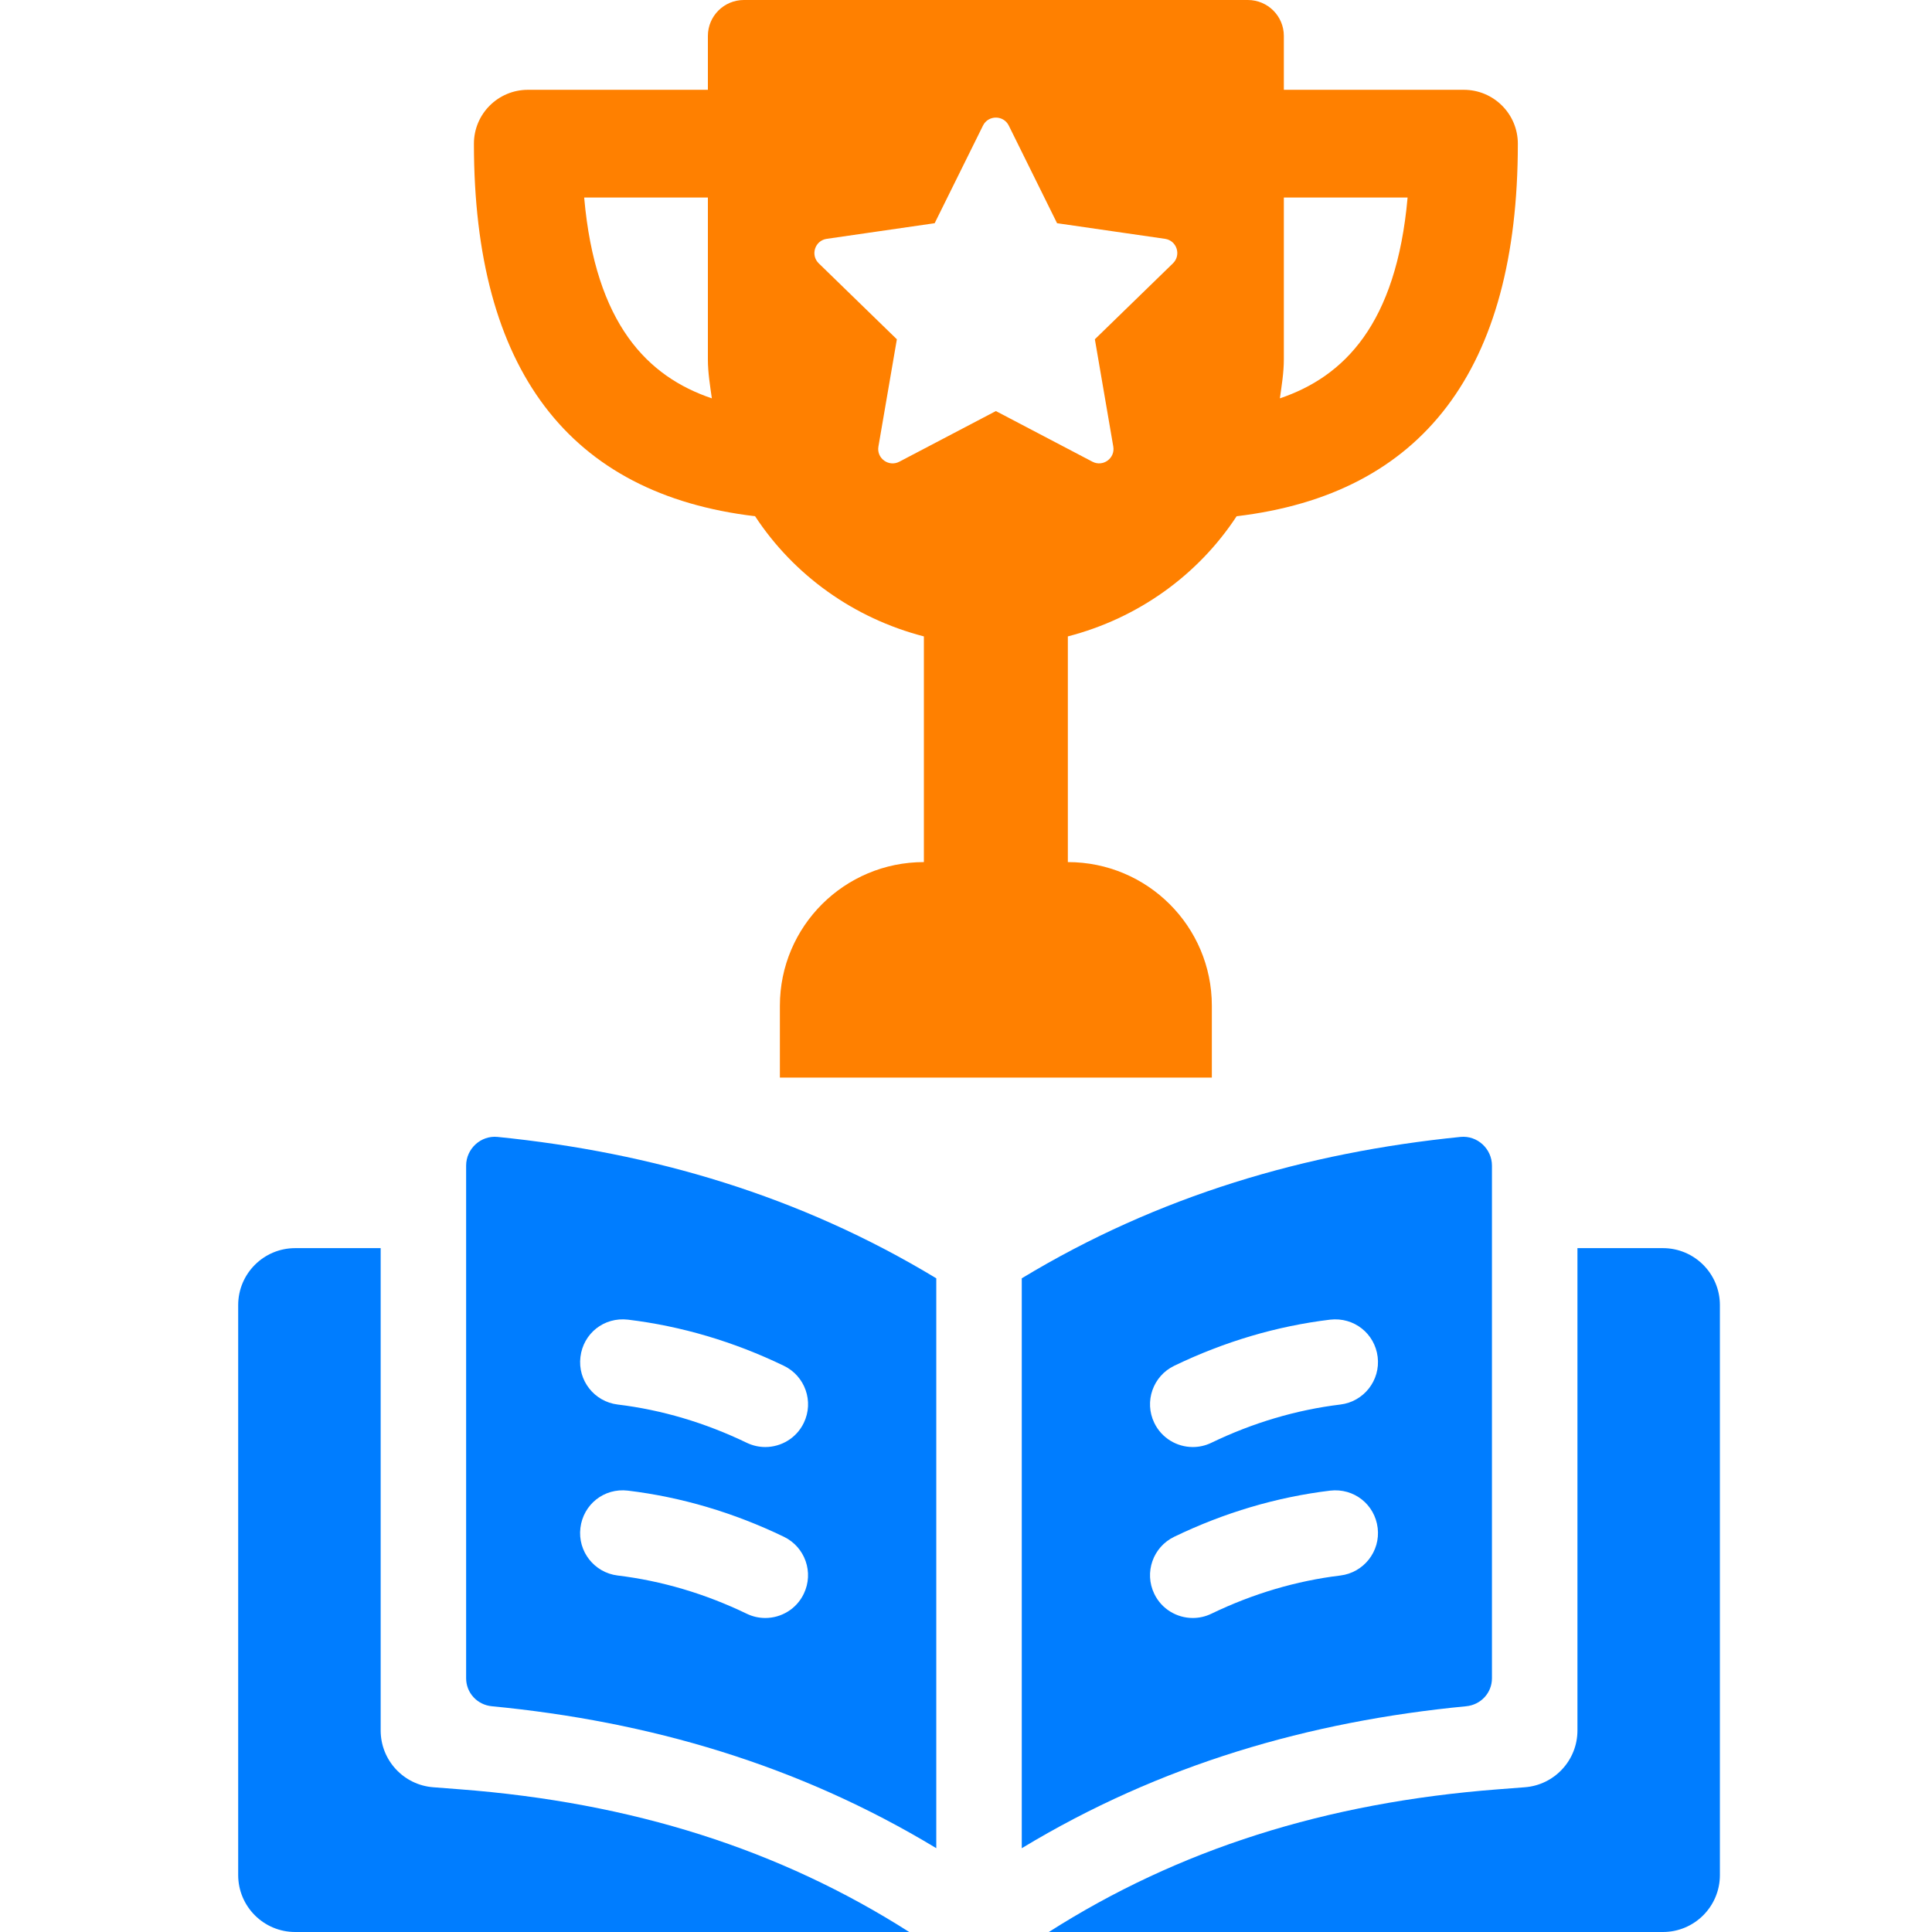
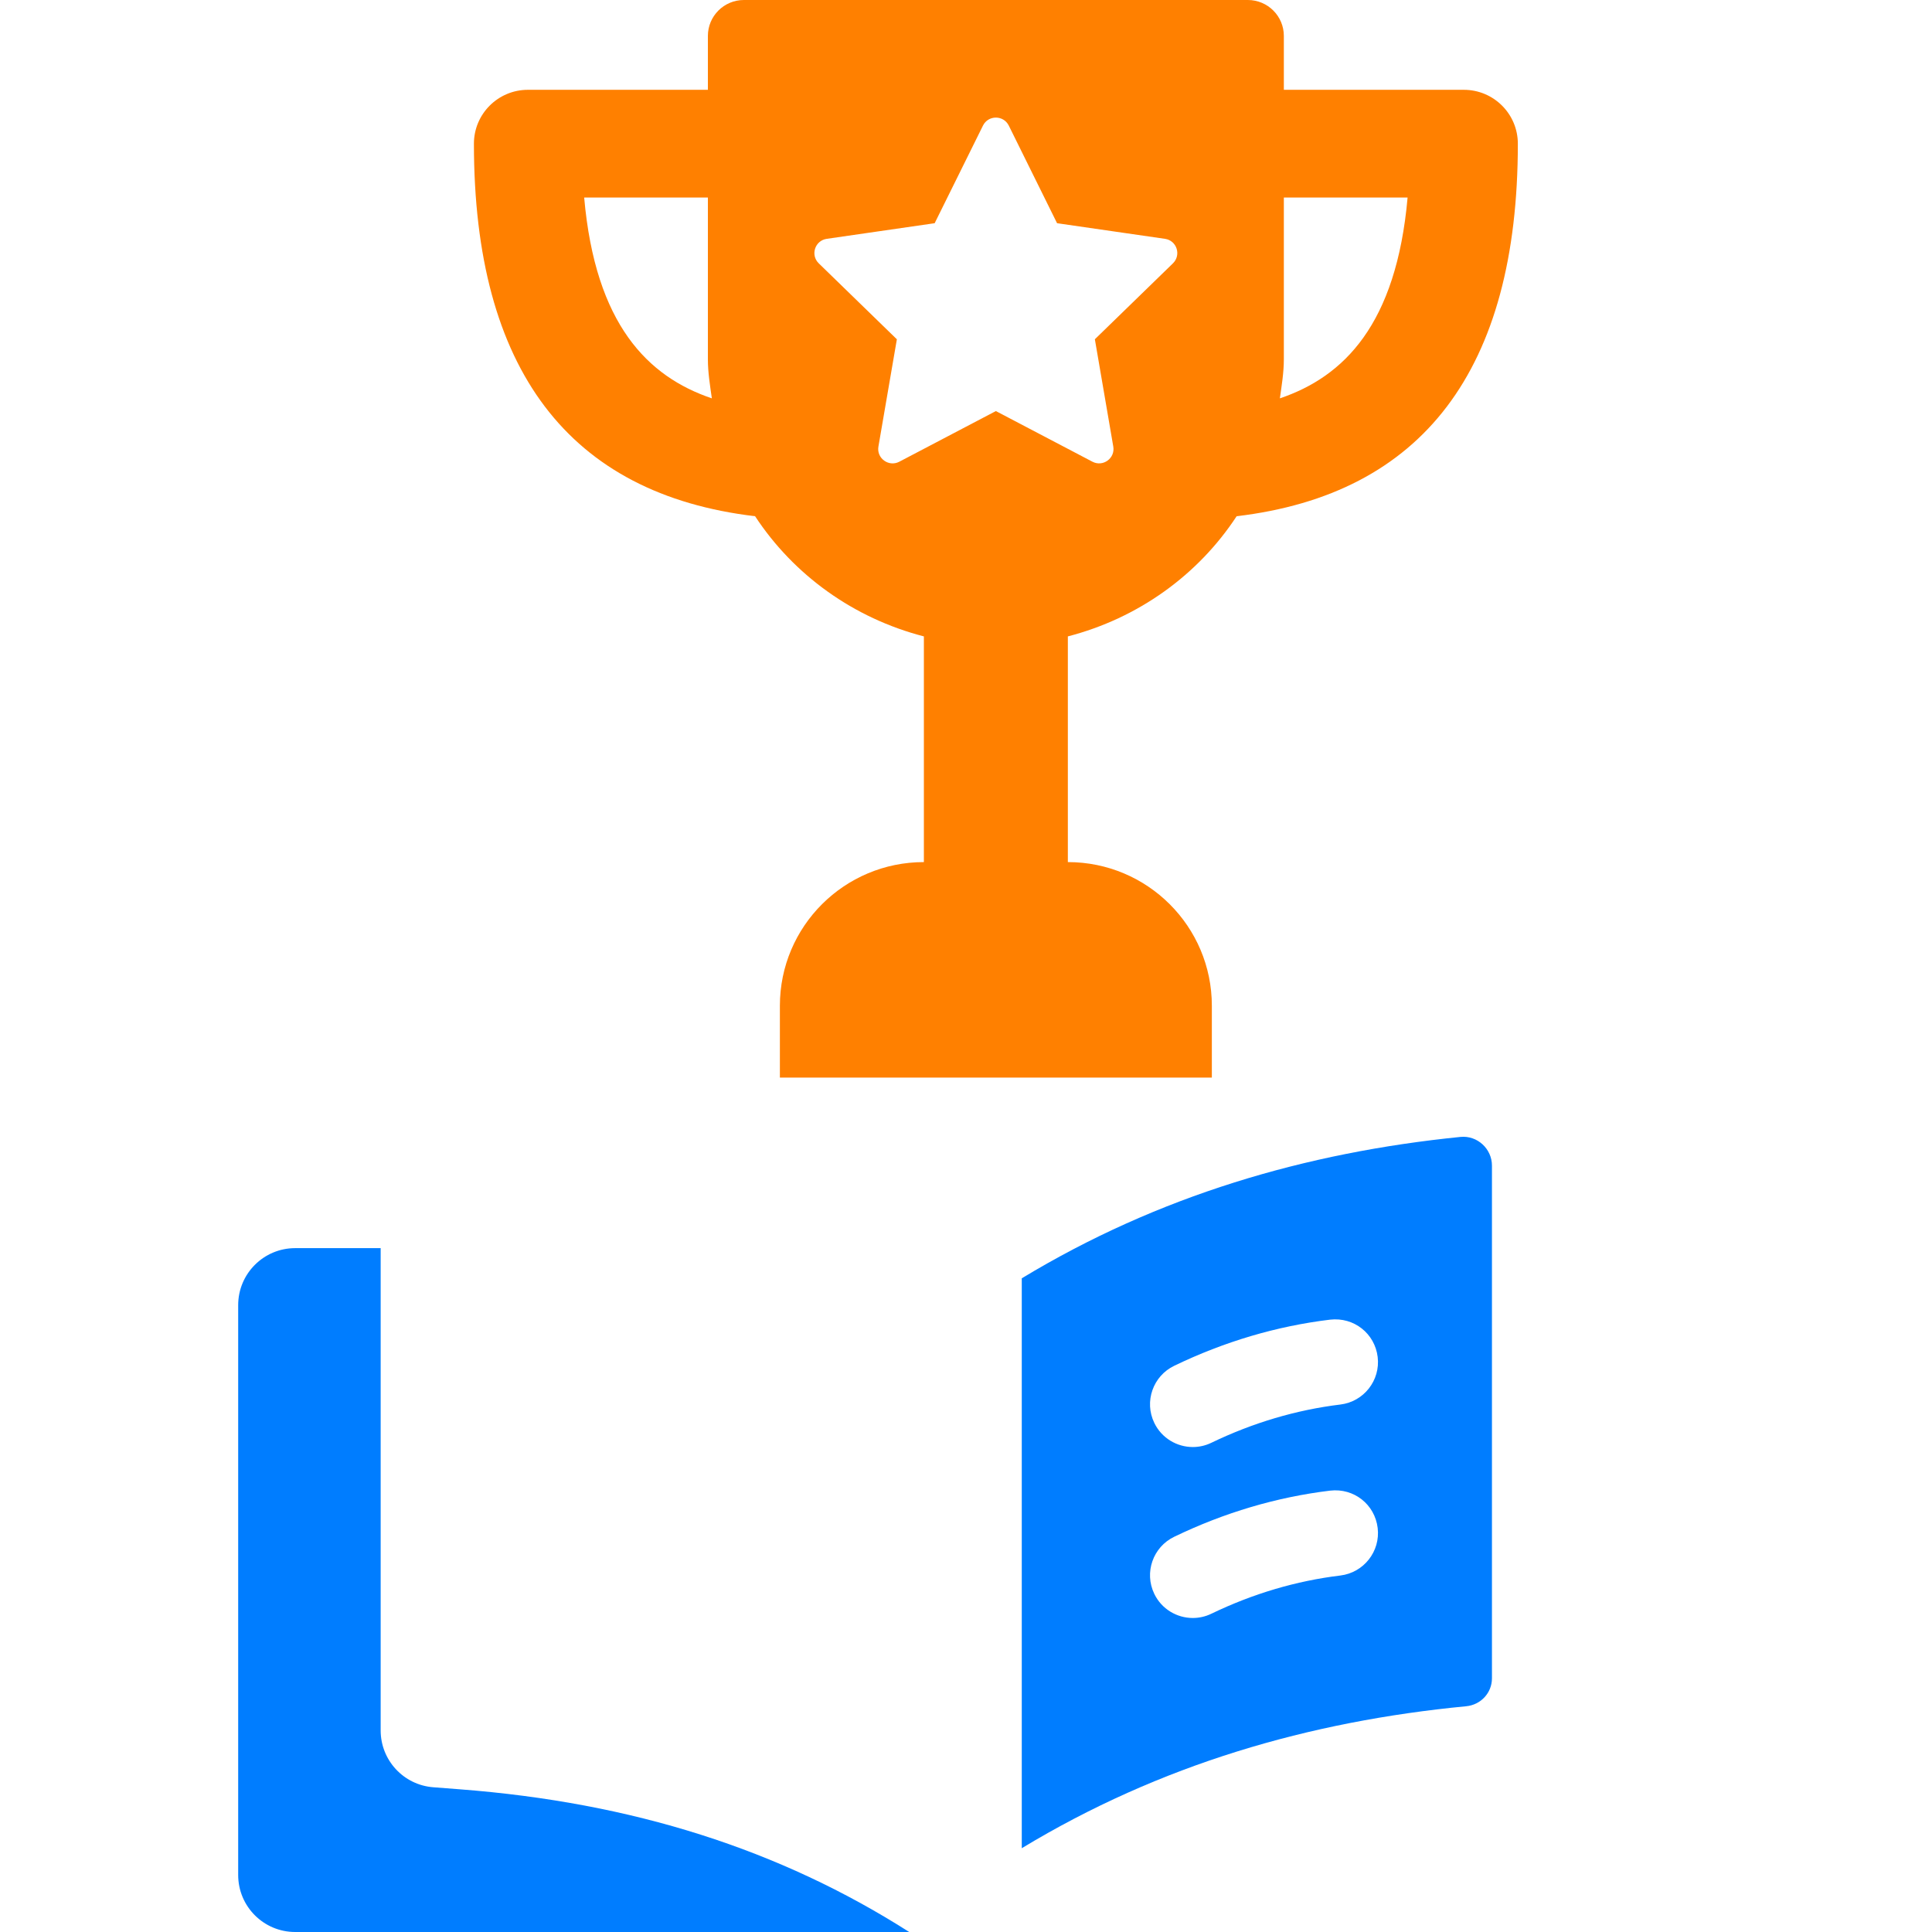
<svg xmlns="http://www.w3.org/2000/svg" width="60" height="60" viewBox="0 0 60 60" fill="none">
  <path d="M45.461 2.789H39.871V1.116C39.871 0.499 39.37 0 38.753 0H23.102C22.485 0 21.984 0.499 21.984 1.116V2.789H16.395C15.469 2.789 14.718 3.538 14.718 4.462C14.718 11.488 17.68 15.347 23.45 16.032C24.652 17.862 26.512 19.2 28.692 19.764V26.773C26.222 26.773 24.22 28.77 24.22 31.235V33.466H37.635V31.235C37.635 28.77 35.633 26.773 33.163 26.773V19.764C35.343 19.2 37.204 17.862 38.405 16.032C44.176 15.347 47.138 11.488 47.138 4.462C47.138 3.538 46.386 2.789 45.461 2.789ZM18.142 6.135H21.984V11.155C21.984 11.572 22.051 11.97 22.107 12.371C20.12 11.699 18.49 10.078 18.142 6.135ZM36.427 8.178L34.002 10.536L34.574 13.868C34.637 14.232 34.254 14.511 33.925 14.338L30.928 12.766L27.929 14.339C27.602 14.511 27.218 14.233 27.28 13.869L27.853 10.537L25.427 8.178C25.162 7.92 25.308 7.47 25.676 7.417L29.027 6.932L30.527 3.901C30.691 3.569 31.165 3.569 31.329 3.901L32.828 6.932L36.18 7.417C36.546 7.47 36.692 7.919 36.427 8.178ZM39.748 12.371C39.804 11.97 39.871 11.572 39.871 11.155V6.135H43.714C43.364 10.078 41.735 11.699 39.748 12.371Z" fill="#FF8000" />
  <path d="M28.237 60H9.167C8.19 60 7.397 59.208 7.397 58.23V40.532C7.397 39.554 8.19 38.762 9.167 38.762H11.822V53.741C11.822 54.666 12.535 55.435 13.457 55.505L14.274 55.568C19.649 55.979 24.221 57.441 28.237 60Z" fill="#007DFF" />
-   <path d="M53.413 40.532V58.23C53.413 59.208 52.621 60 51.643 60H32.573C36.589 57.441 41.161 55.979 46.536 55.568L47.354 55.505C48.276 55.435 48.989 54.666 48.989 53.741V38.762H51.643C52.621 38.762 53.413 39.554 53.413 40.532Z" fill="#007DFF" />
-   <path d="M29.077 39.699C24.834 37.132 20.259 35.792 15.452 35.308C14.931 35.256 14.476 35.677 14.476 36.2V52.12C14.476 52.574 14.822 52.946 15.275 52.989C20.147 53.458 24.782 54.799 29.077 57.397V39.699ZM19.502 40.983C21.159 41.183 22.788 41.665 24.344 42.416C25.004 42.734 25.282 43.528 24.963 44.188C24.735 44.662 24.26 44.939 23.767 44.939C23.574 44.939 23.377 44.896 23.191 44.807C21.899 44.184 20.55 43.784 19.184 43.619C18.457 43.531 17.937 42.87 18.026 42.143C18.112 41.415 18.755 40.896 19.502 40.983ZM24.962 49.497C24.734 49.972 24.26 50.248 23.767 50.248C23.573 50.248 23.377 50.206 23.191 50.116C21.898 49.493 20.55 49.094 19.184 48.929C18.456 48.841 17.937 48.179 18.025 47.452C18.113 46.725 18.756 46.204 19.502 46.293C21.159 46.493 22.788 46.975 24.344 47.726C25.004 48.044 25.281 48.837 24.962 49.497Z" fill="#007DFF" />
  <path d="M31.732 39.699V57.398C36.027 54.799 40.662 53.458 45.534 52.989C45.987 52.946 46.334 52.575 46.334 52.12V36.2C46.334 35.676 45.878 35.256 45.357 35.308C40.55 35.792 35.975 37.132 31.732 39.699ZM41.626 48.929C40.26 49.094 38.911 49.493 37.619 50.116C37.433 50.206 37.237 50.248 37.043 50.248C36.55 50.248 36.075 49.972 35.847 49.498C35.528 48.837 35.806 48.044 36.466 47.726C38.022 46.975 39.651 46.493 41.308 46.293C42.05 46.206 42.697 46.724 42.785 47.452C42.873 48.179 42.353 48.84 41.626 48.929ZM41.626 43.619C40.26 43.785 38.911 44.184 37.619 44.807C37.433 44.897 37.237 44.939 37.043 44.939C36.55 44.939 36.075 44.662 35.847 44.188C35.528 43.528 35.806 42.734 36.466 42.416C38.022 41.665 39.651 41.183 41.308 40.983C42.05 40.898 42.697 41.415 42.785 42.142C42.873 42.87 42.353 43.531 41.626 43.619Z" fill="#007DFF" />
</svg>